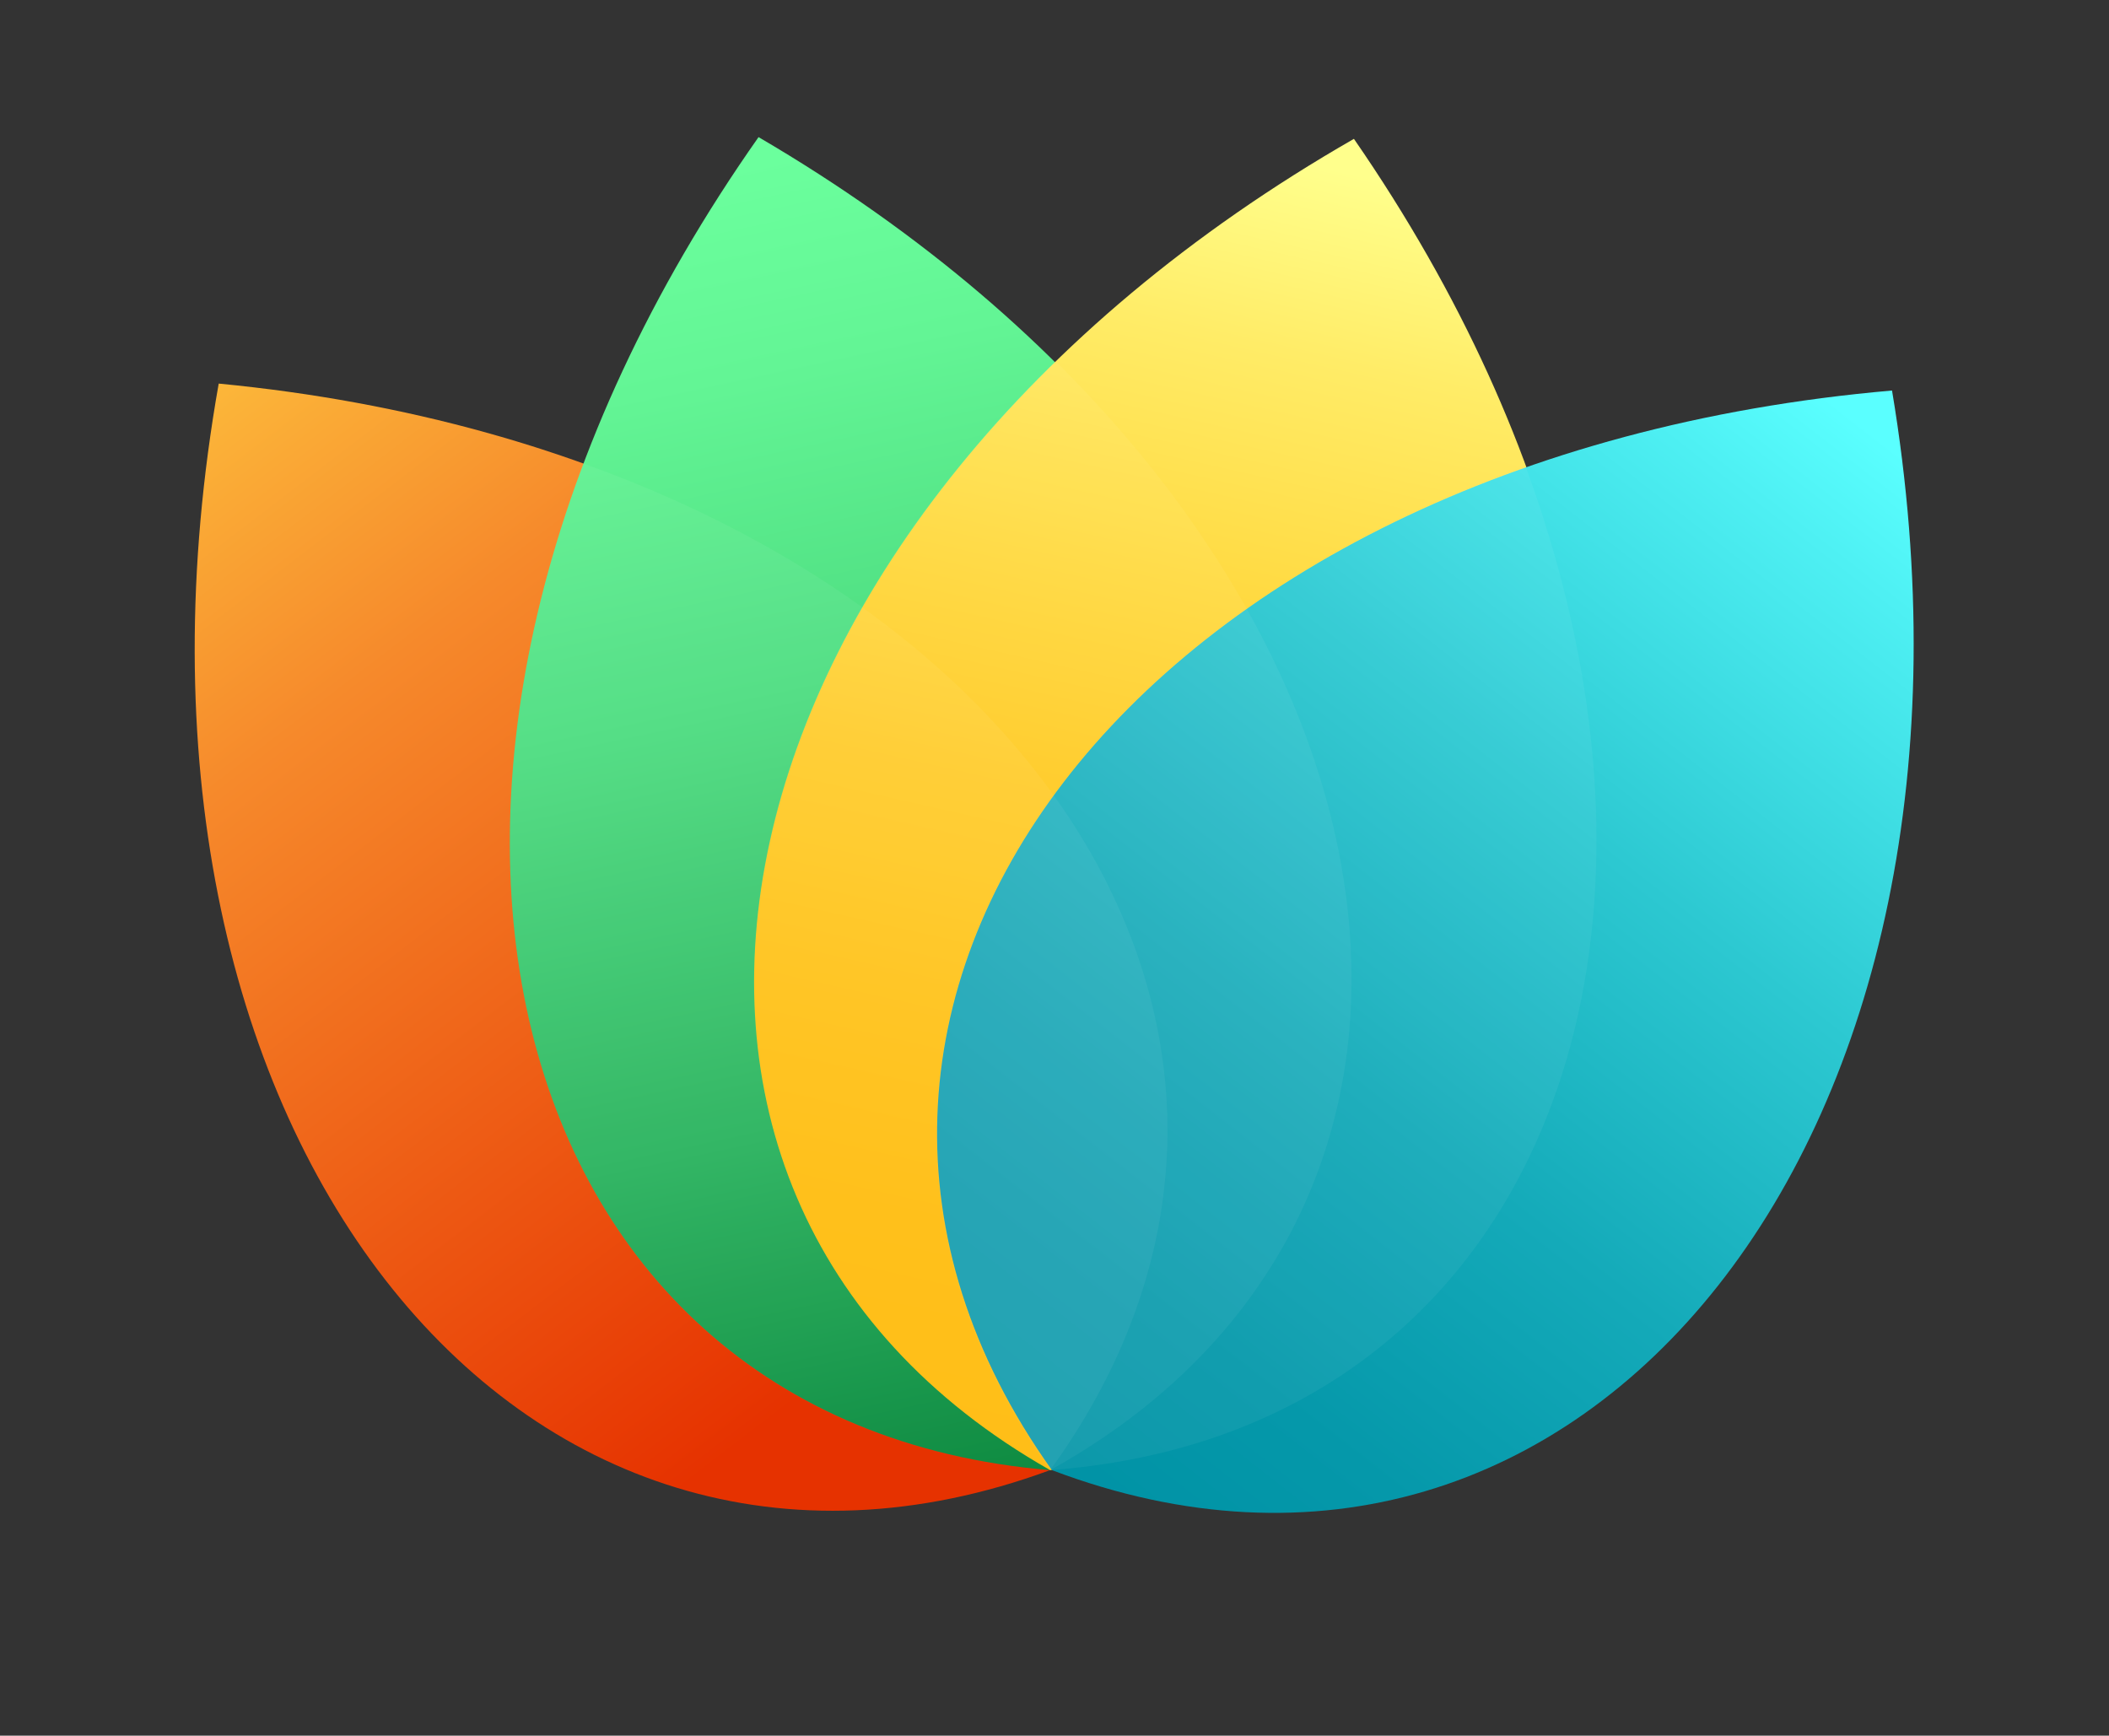
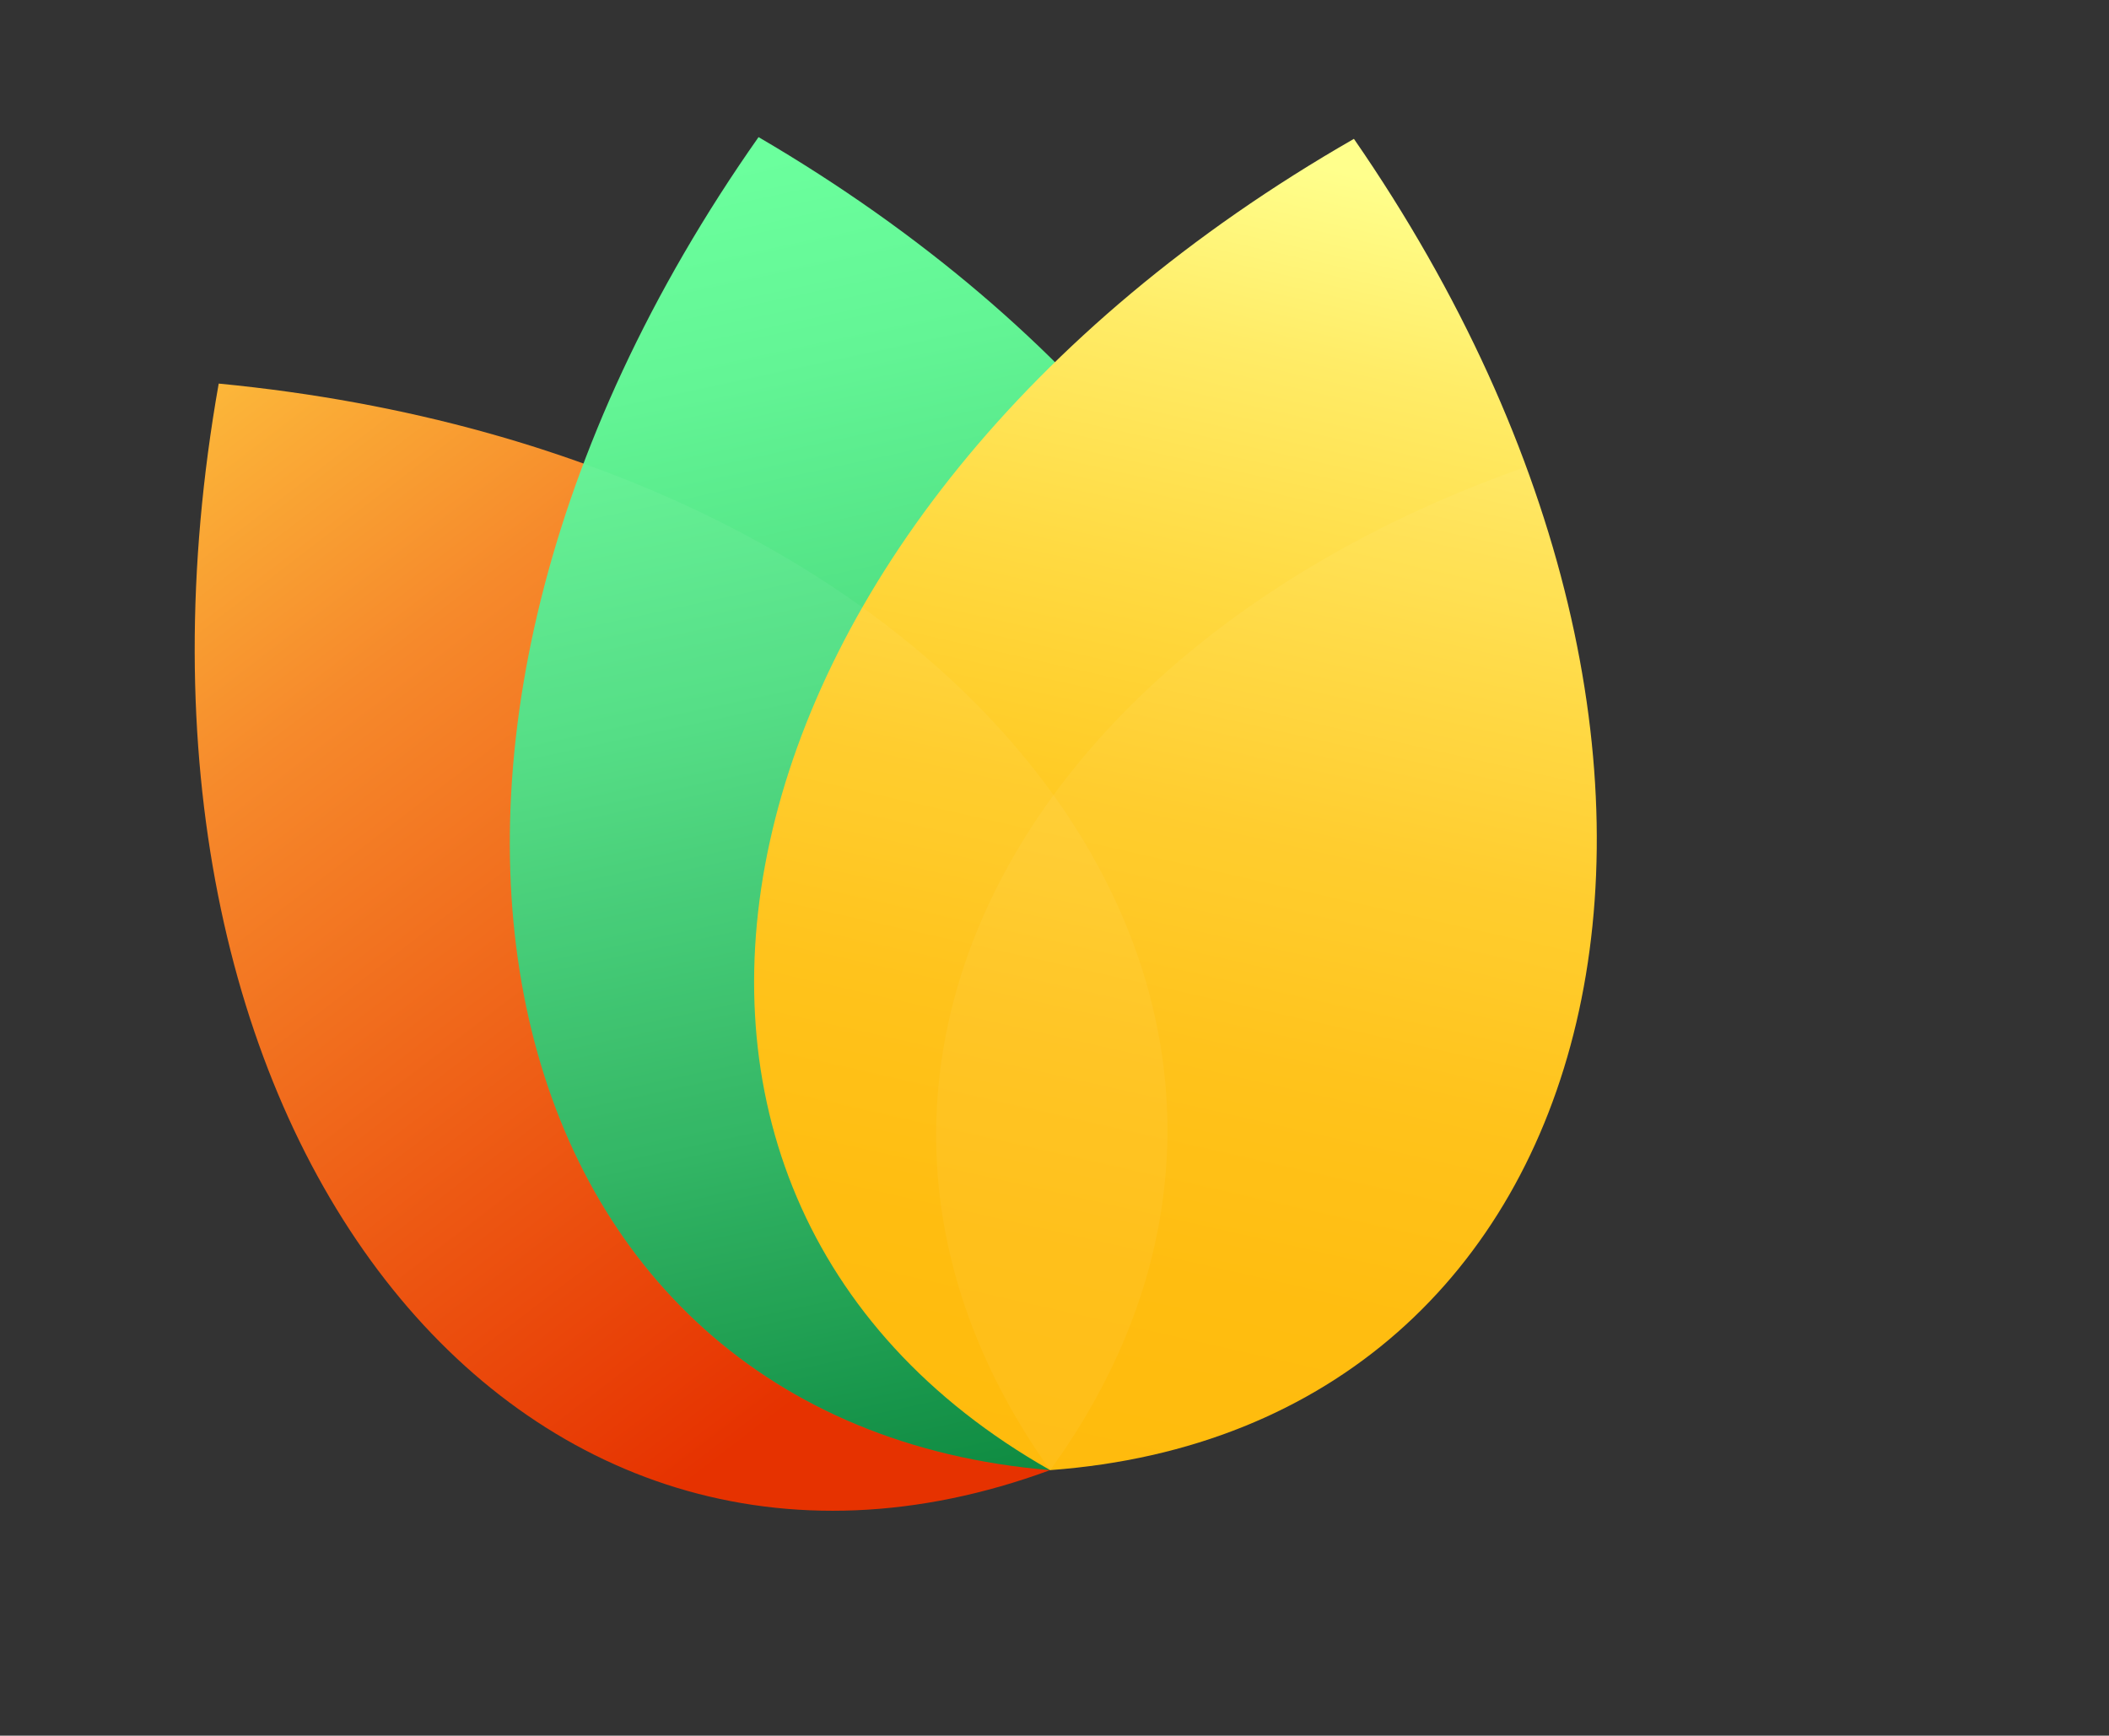
<svg xmlns="http://www.w3.org/2000/svg" id="Layer_1" x="0px" y="0px" viewBox="0 0 121.5 100" style="enable-background:new 0 0 121.5 100;" xml:space="preserve">
  <rect x="0" y="0" width="121.5" height="100" fill="#333333" stroke="none" />
  <style type="text/css"> .st0{fill:url(#SVGID_1_);} .st1{fill:url(#SVGID_00000085251259188589338330000000405191604049424001_);} .st2{fill:url(#SVGID_00000157303068772351373930000013956409333545704843_);} .st3{fill:url(#SVGID_00000142887057969391160260000010263917347405585039_);} .st4{opacity:5.000000e-02;} .st5{fill:#FFFFFF;} </style>
  <g>
    <linearGradient id="SVGID_1_" gradientUnits="userSpaceOnUse" x1="4708.587" y1="-2019.247" x2="4686.8" y2="-1944.867" gradientTransform="matrix(0.933 -0.36 -0.36 -0.933 -5067.084 -113.453)">
      <stop offset="0" style="stop-color:#E63200" />
      <stop offset="0.62" style="stop-color:#F6892B" />
      <stop offset="0.87" style="stop-color:#FCB83A" />
      <stop offset="1" style="stop-color:#FFCA40" />
    </linearGradient>
    <path class="st0" d="M12.6,22.1c43.6,4.2,67.1,36.1,47.9,62.6C29.8,96,5,65,12.6,22.1z" />
    <linearGradient id="SVGID_00000010270990676787745240000017854453824357630114_" gradientUnits="userSpaceOnUse" x1="4711.986" y1="-2031.992" x2="4724.295" y2="-1954.262" gradientTransform="matrix(0.933 -0.36 -0.36 -0.933 -5067.084 -113.453)">
      <stop offset="0" style="stop-color:#008236" />
      <stop offset="0.3" style="stop-color:#29B25D" />
      <stop offset="0.61" style="stop-color:#4DDC80" />
      <stop offset="0.85" style="stop-color:#63F595" />
      <stop offset="1" style="stop-color:#6BFF9D" />
    </linearGradient>
    <path style="fill:url(#SVGID_00000010270990676787745240000017854453824357630114_);" d="M43.7,7.9C81.5,30,89.1,68.8,60.5,84.7 C27.9,82,18.6,43.6,43.7,7.9z" />
    <linearGradient id="SVGID_00000013875789192804843250000006702446327446359991_" gradientUnits="userSpaceOnUse" x1="4712.21" y1="-2031.574" x2="4755.378" y2="-1967.206" gradientTransform="matrix(0.933 -0.36 -0.36 -0.933 -5067.084 -113.453)">
      <stop offset="0" style="stop-color:#FFB800" />
      <stop offset="0.17" style="stop-color:#FFBA04" />
      <stop offset="0.34" style="stop-color:#FFC011" />
      <stop offset="0.51" style="stop-color:#FFCB25" />
      <stop offset="0.68" style="stop-color:#FFDA42" />
      <stop offset="0.86" style="stop-color:#FFEC67" />
      <stop offset="1" style="stop-color:#FFFF8C" />
    </linearGradient>
    <path style="fill:url(#SVGID_00000013875789192804843250000006702446327446359991_);" d="M78,8C40,29.8,32.1,68.6,60.5,84.7 C93.2,82.3,102.8,43.9,78,8z" />
    <linearGradient id="SVGID_00000147208742957131196280000006353017872441677501_" gradientUnits="userSpaceOnUse" x1="4711.587" y1="-2031.892" x2="4778.037" y2="-1991.998" gradientTransform="matrix(0.933 -0.36 -0.36 -0.933 -5067.084 -113.453)">
      <stop offset="0" style="stop-color:#0092A5" />
      <stop offset="0.16" style="stop-color:#0598AA" />
      <stop offset="0.38" style="stop-color:#14AAB9" />
      <stop offset="0.63" style="stop-color:#2CC8D1" />
      <stop offset="0.91" style="stop-color:#4EF0F3" />
      <stop offset="1" style="stop-color:#5AFFFF" />
    </linearGradient>
-     <path style="fill:url(#SVGID_00000147208742957131196280000006353017872441677501_);" d="M109,22.5c-43.7,3.8-67.4,35.6-48.4,62.2 C91.2,96.3,116.2,65.5,109,22.5z" />
    <g class="st4">
      <path class="st5" d="M33.6,26.7c-11,29.3,0,55.8,26.9,58C76.3,62.9,63.2,37.3,33.6,26.7z" />
    </g>
    <g class="st4">
-       <path class="st5" d="M60.8,20.8c-22.5,21.9-23.7,50.6-0.3,63.9C84.1,71.6,83.1,42.9,60.8,20.8z" />
-     </g>
+       </g>
    <g class="st4">
      <path class="st5" d="M87.9,26.9c-29.6,10.4-43,35.9-27.4,57.8C87.5,82.7,98.7,56.3,87.9,26.9z" />
    </g>
  </g>
</svg>